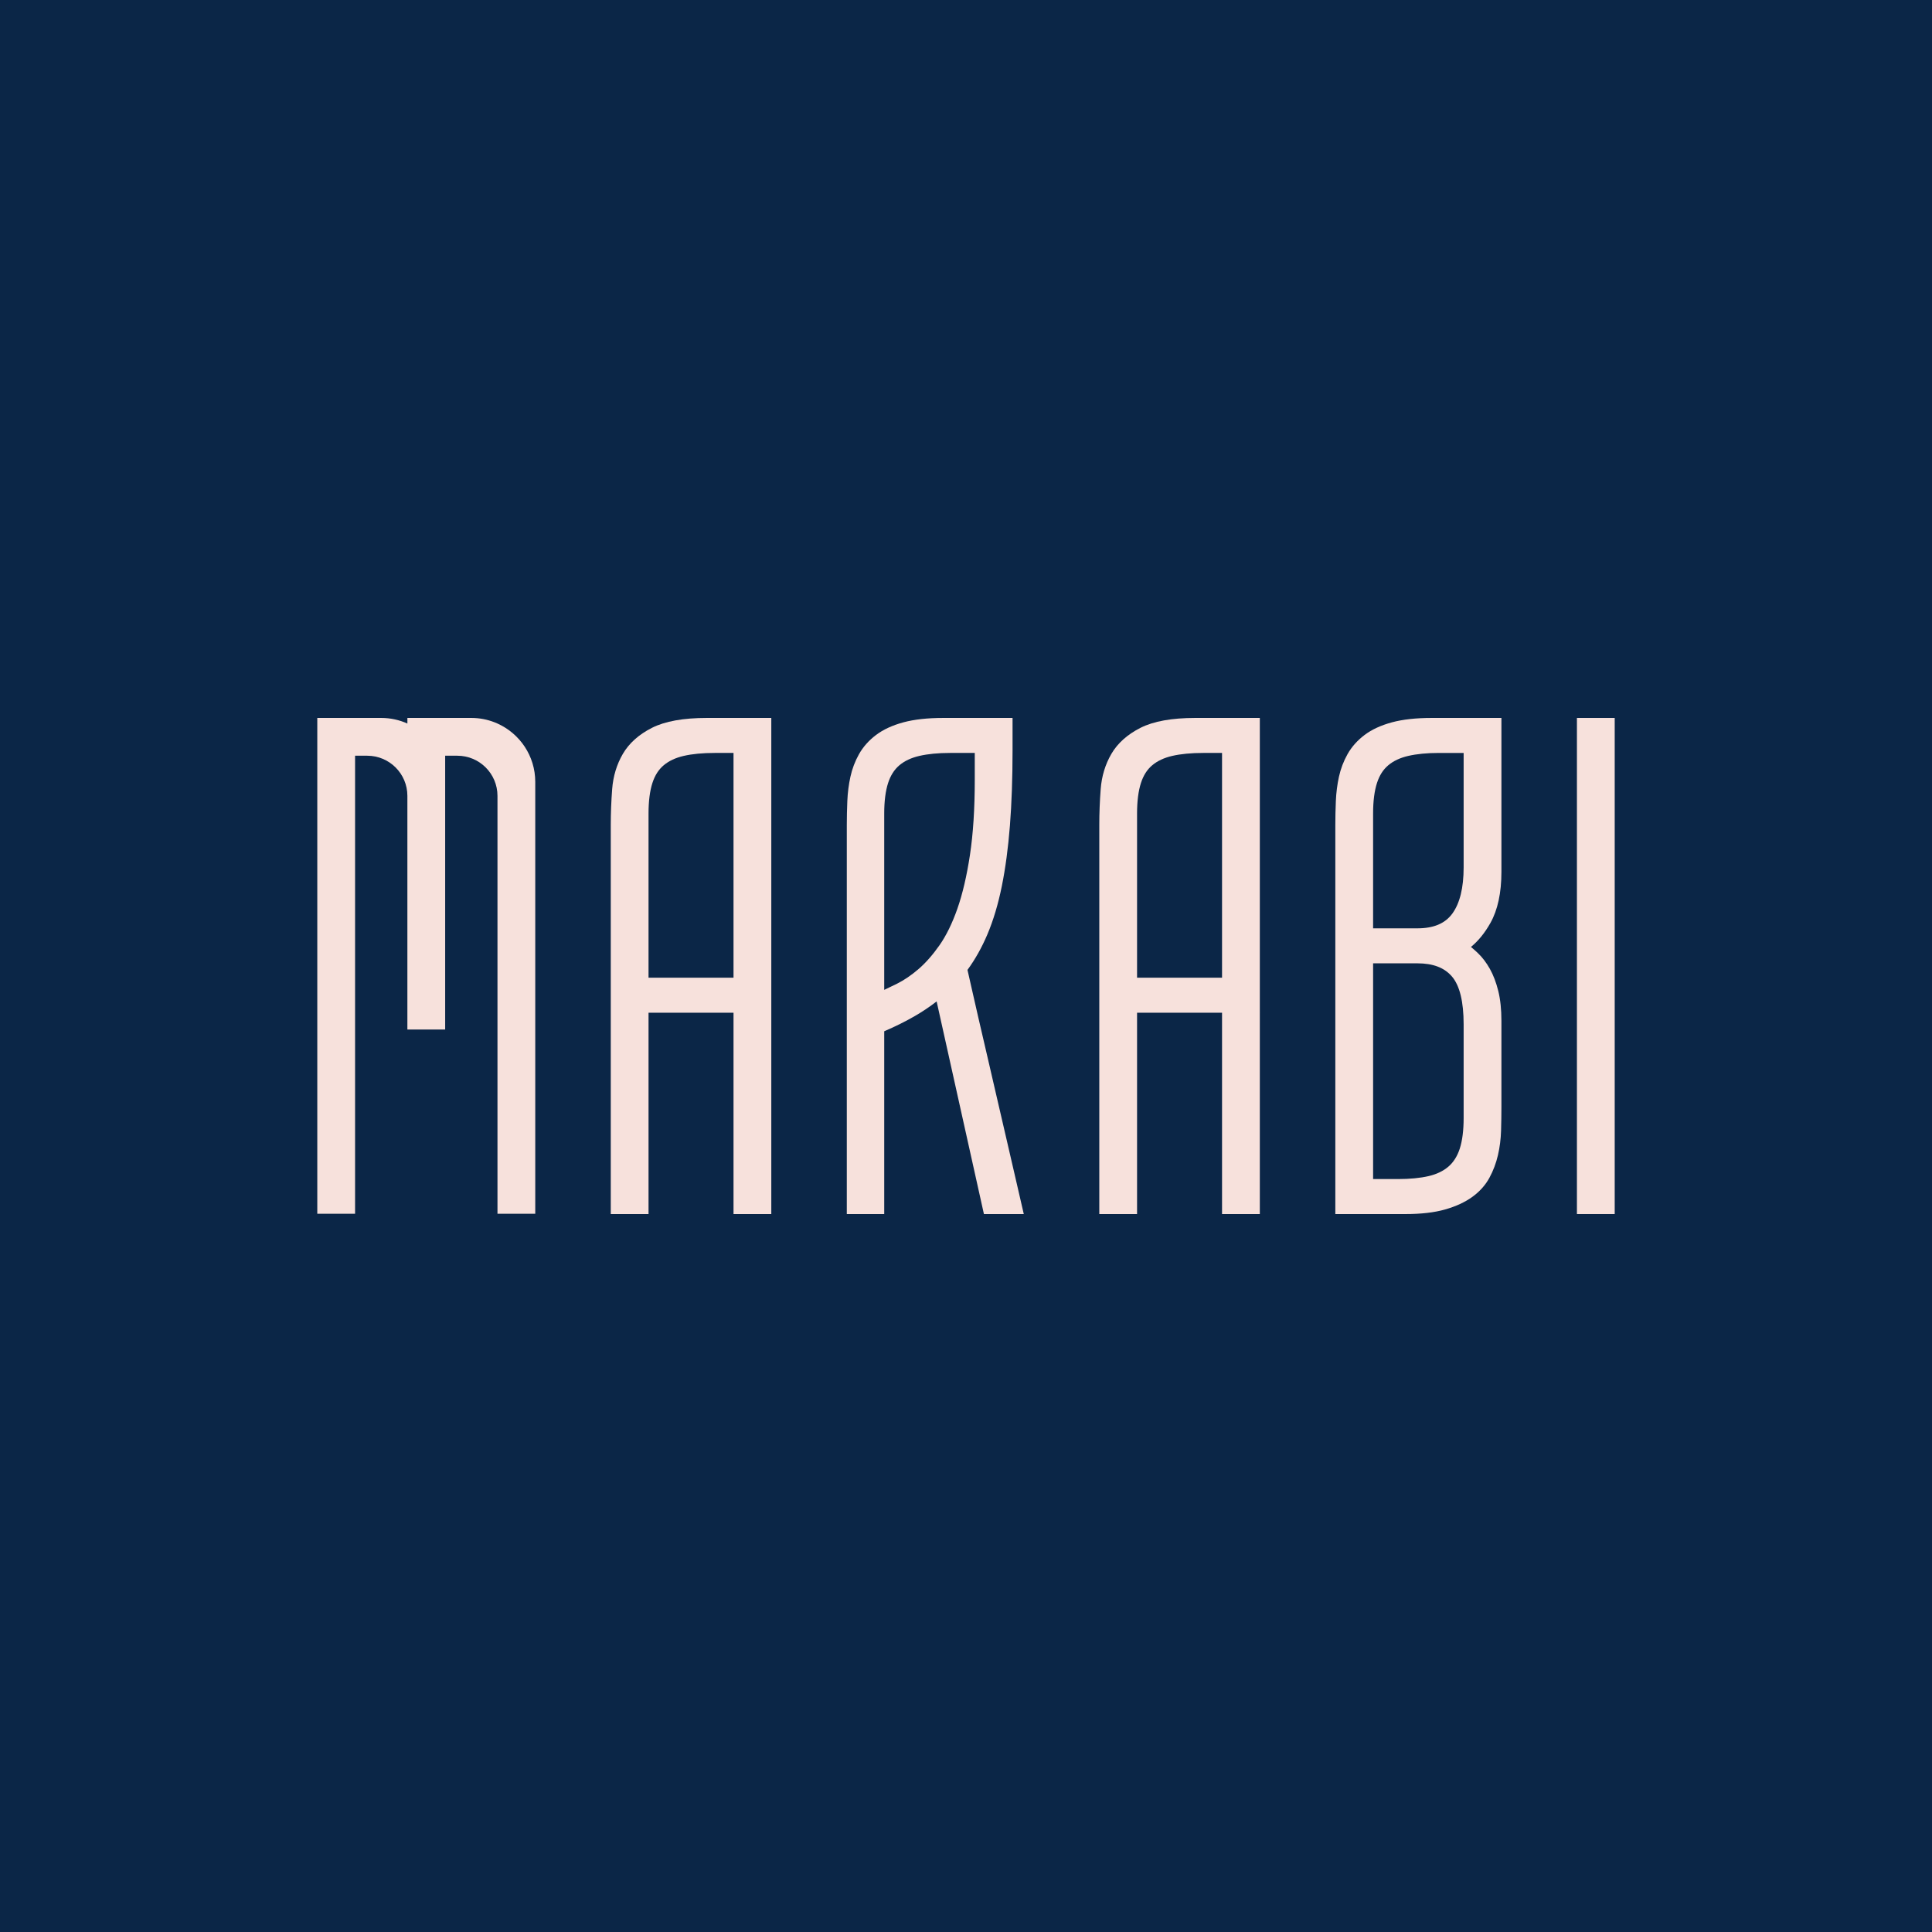
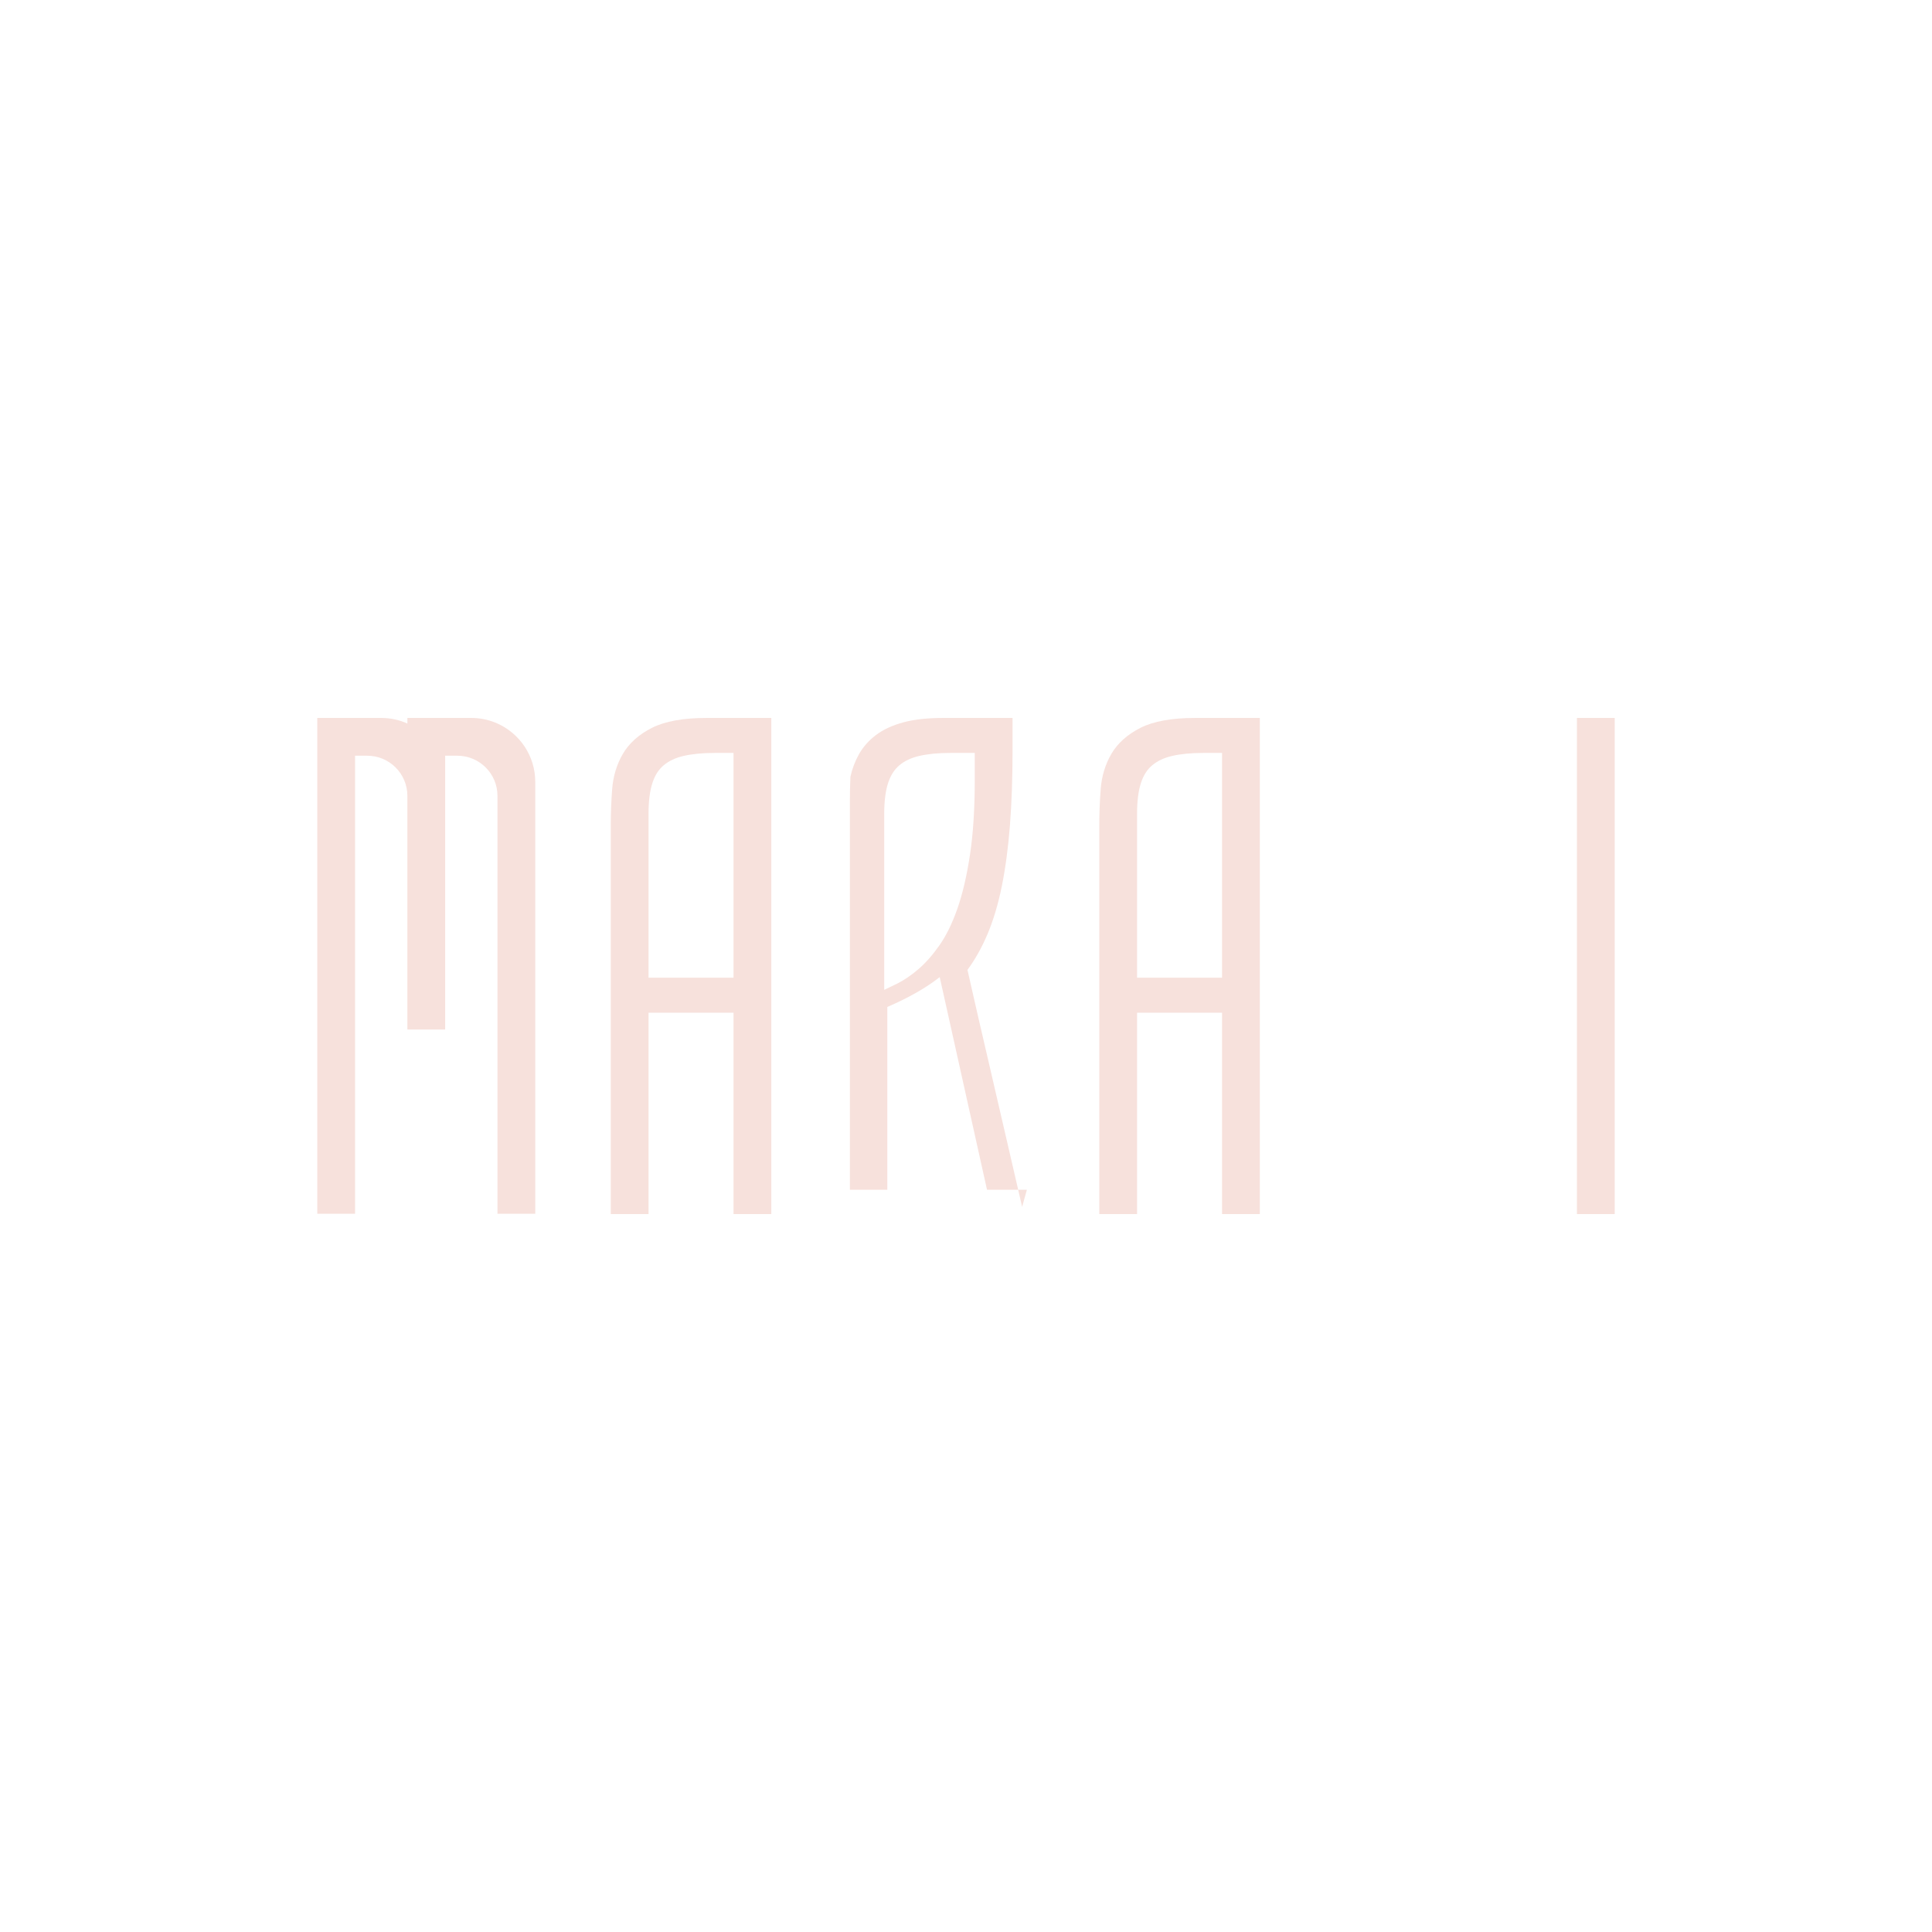
<svg xmlns="http://www.w3.org/2000/svg" version="1.1" id="Capa_1" x="0px" y="0px" viewBox="0 0 1000 1000" style="enable-background:new 0 0 1000 1000;" xml:space="preserve">
-   <rect x="-25" y="-25" transform="matrix(6.123234e-17 -1 1 6.123234e-17 -5.684342e-14 1000)" style="fill:#0B2647;" width="1050" height="1050" />
  <g>
    <path style="fill:#F7E1DC;" d="M365.776,371.604c-12.062,0-21.576,1.714-28.278,5.095c-6.809,3.441-11.894,7.986-15.113,13.51   c-3.157,5.417-5.017,11.544-5.528,18.211c-0.482,6.291-0.727,12.546-0.727,18.591v201.385h19.55V524.178h43.987v104.218h19.556   V371.604H365.776z M379.666,389.719v116.344h-43.987v-84.99c0-6.376,0.677-11.693,2.011-15.805c1.274-3.926,3.179-6.919,5.823-9.15   c2.676-2.258,6.154-3.892,10.337-4.857c4.436-1.023,9.839-1.542,16.059-1.542H379.666z" />
-     <path style="fill:#F7E1DC;" d="M529.053,624.687c-1.227-5.311-2.365-10.254-3.418-14.827l-0.544-2.361   c-1.202-5.221-2.583-11.189-4.141-17.913c-1.558-6.716-3.178-13.706-4.858-20.968c-0.84-3.628-1.679-7.257-2.518-10.887   c-0.839-3.63-1.678-7.261-2.519-10.889c-1.24-5.354-2.416-10.417-3.525-15.187l-1.157-4.98c-1.417-6.073-2.656-11.511-3.682-16.167   c-0.845-3.811-1.47-6.566-1.926-8.487c3.969-5.426,7.432-11.605,10.306-18.387c3.07-7.244,5.583-15.644,7.47-24.967   c1.874-9.26,3.285-19.799,4.191-31.322c0.904-11.484,1.362-24.616,1.362-39.032v-16.707h-35.967c-8.014,0-14.91,0.761-20.5,2.264   c-5.698,1.537-10.467,3.738-14.174,6.539c-3.742,2.823-6.713,6.165-8.831,9.935c-2.062,3.675-3.56,7.621-4.452,11.725   c-0.876,4.002-1.413,8.234-1.598,12.579c-0.179,4.225-0.27,8.385-0.27,12.366v201.385h19.372v-94.618   c5.746-2.463,11.103-5.129,15.95-7.938c3.934-2.283,7.677-4.799,11.174-7.513l24.48,110.069h20.632L529.053,624.687z    M504.538,389.719v13.891c0,14.904-0.837,27.986-2.487,38.881c-1.645,10.865-3.841,20.247-6.524,27.887   c-2.659,7.571-5.771,13.923-9.25,18.882c-3.504,4.995-7.151,9.139-10.84,12.317c-3.694,3.183-7.451,5.74-11.165,7.6   c-2.301,1.15-4.507,2.212-6.599,3.175v-91.279c0-6.376,0.677-11.693,2.013-15.808c1.249-3.864,3.208-6.941,5.822-9.147   c2.676-2.258,6.154-3.892,10.337-4.857c4.436-1.023,9.779-1.542,15.881-1.542H504.538z" />
+     <path style="fill:#F7E1DC;" d="M529.053,624.687c-1.227-5.311-2.365-10.254-3.418-14.827l-0.544-2.361   c-1.202-5.221-2.583-11.189-4.141-17.913c-1.558-6.716-3.178-13.706-4.858-20.968c-0.84-3.628-1.679-7.257-2.518-10.887   c-0.839-3.63-1.678-7.261-2.519-10.889c-1.24-5.354-2.416-10.417-3.525-15.187l-1.157-4.98c-1.417-6.073-2.656-11.511-3.682-16.167   c-0.845-3.811-1.47-6.566-1.926-8.487c3.969-5.426,7.432-11.605,10.306-18.387c3.07-7.244,5.583-15.644,7.47-24.967   c1.874-9.26,3.285-19.799,4.191-31.322c0.904-11.484,1.362-24.616,1.362-39.032v-16.707h-35.967c-8.014,0-14.91,0.761-20.5,2.264   c-5.698,1.537-10.467,3.738-14.174,6.539c-3.742,2.823-6.713,6.165-8.831,9.935c-2.062,3.675-3.56,7.621-4.452,11.725   c-0.179,4.225-0.27,8.385-0.27,12.366v201.385h19.372v-94.618   c5.746-2.463,11.103-5.129,15.95-7.938c3.934-2.283,7.677-4.799,11.174-7.513l24.48,110.069h20.632L529.053,624.687z    M504.538,389.719v13.891c0,14.904-0.837,27.986-2.487,38.881c-1.645,10.865-3.841,20.247-6.524,27.887   c-2.659,7.571-5.771,13.923-9.25,18.882c-3.504,4.995-7.151,9.139-10.84,12.317c-3.694,3.183-7.451,5.74-11.165,7.6   c-2.301,1.15-4.507,2.212-6.599,3.175v-91.279c0-6.376,0.677-11.693,2.013-15.808c1.249-3.864,3.208-6.941,5.822-9.147   c2.676-2.258,6.154-3.892,10.337-4.857c4.436-1.023,9.779-1.542,15.881-1.542H504.538z" />
    <path style="fill:#F7E1DC;" d="M618.636,371.604c-12.062,0-21.576,1.714-28.278,5.095c-6.809,3.441-11.894,7.986-15.113,13.51   c-3.157,5.417-5.017,11.544-5.528,18.211c-0.482,6.291-0.727,12.546-0.727,18.591v201.385h19.55V524.178h43.987v104.218h19.556   V371.604H618.636z M632.527,389.719v116.344H588.54v-84.99c0-6.376,0.677-11.693,2.011-15.805c1.274-3.926,3.179-6.919,5.823-9.15   c2.676-2.258,6.154-3.892,10.337-4.857c4.436-1.023,9.839-1.542,16.059-1.542H632.527z" />
-     <path style="fill:#F7E1DC;" d="M771.436,477.723c3.78-6.729,5.697-15.614,5.697-26.409v-79.709h-36.145   c-8.014,0-14.91,0.761-20.5,2.264c-5.698,1.537-10.467,3.738-14.174,6.539c-3.742,2.823-6.713,6.165-8.831,9.935   c-2.062,3.675-3.56,7.621-4.452,11.725c-0.876,4.002-1.413,8.234-1.598,12.579c-0.179,4.225-0.27,8.385-0.27,12.366v201.385h36.323   c8.053,0,14.932-0.796,20.445-2.364c5.599-1.593,10.339-3.777,14.09-6.491c3.833-2.772,6.826-6.109,8.893-9.916   c1.974-3.628,3.463-7.58,4.425-11.744c0.938-4.053,1.479-8.31,1.607-12.653c0.123-4.151,0.185-8.268,0.185-12.238v-44.638   c0-5.849-0.544-11.028-1.619-15.397c-1.086-4.393-2.55-8.249-4.349-11.46c-1.823-3.253-3.949-6.039-6.324-8.286   c-1.153-1.088-2.314-2.117-3.474-3.081C765.152,487.056,768.527,482.9,771.436,477.723z M757.577,530.149v48.6   c0,6.359-0.677,11.678-2.011,15.805c-1.263,3.893-3.231,7.01-5.847,9.265c-2.673,2.303-6.115,3.959-10.232,4.921   c-4.372,1.022-9.74,1.54-15.956,1.54h-12.816V498.617h22.895c8.141,0,14.01,2.242,17.941,6.854   C755.549,510.169,757.577,518.472,757.577,530.149z M751.687,472.918c-3.747,5.104-9.661,7.585-18.078,7.585h-22.895v-59.43   c0-6.376,0.677-11.693,2.011-15.805c1.274-3.926,3.179-6.919,5.823-9.15c2.676-2.258,6.154-3.892,10.337-4.857   c4.436-1.023,9.779-1.542,15.881-1.542h12.811v59.252C757.577,459.542,755.596,467.598,751.687,472.918z" />
    <rect x="816.214" y="371.604" style="fill:#F7E1DC;" width="19.556" height="256.791" />
    <path style="fill:#F7E1DC;" d="M257.493,374.502c-0.501-0.225-1.01-0.438-1.524-0.638c-3.724-1.454-7.773-2.259-12.013-2.259   h-13.538h-19.556v2.897c-4.134-1.856-8.713-2.897-13.538-2.897h-13.538H164.23v19.556v13.538v128.184v95.347h19.555v-95.347   v-97.987v-30.196V391.16h6.297c11.476,0,20.779,9.303,20.779,20.779v22.955v71.003v26.985h19.556v-26.985v-71.003v-30.196V391.16   h6.297c11.476,0,20.779,9.303,20.779,20.779v22.955v193.335h19.556V404.698C277.049,391.246,269.018,379.677,257.493,374.502z" />
  </g>
  <g>
</g>
  <g>
</g>
  <g>
</g>
  <g>
</g>
  <g>
</g>
  <g>
</g>
</svg>